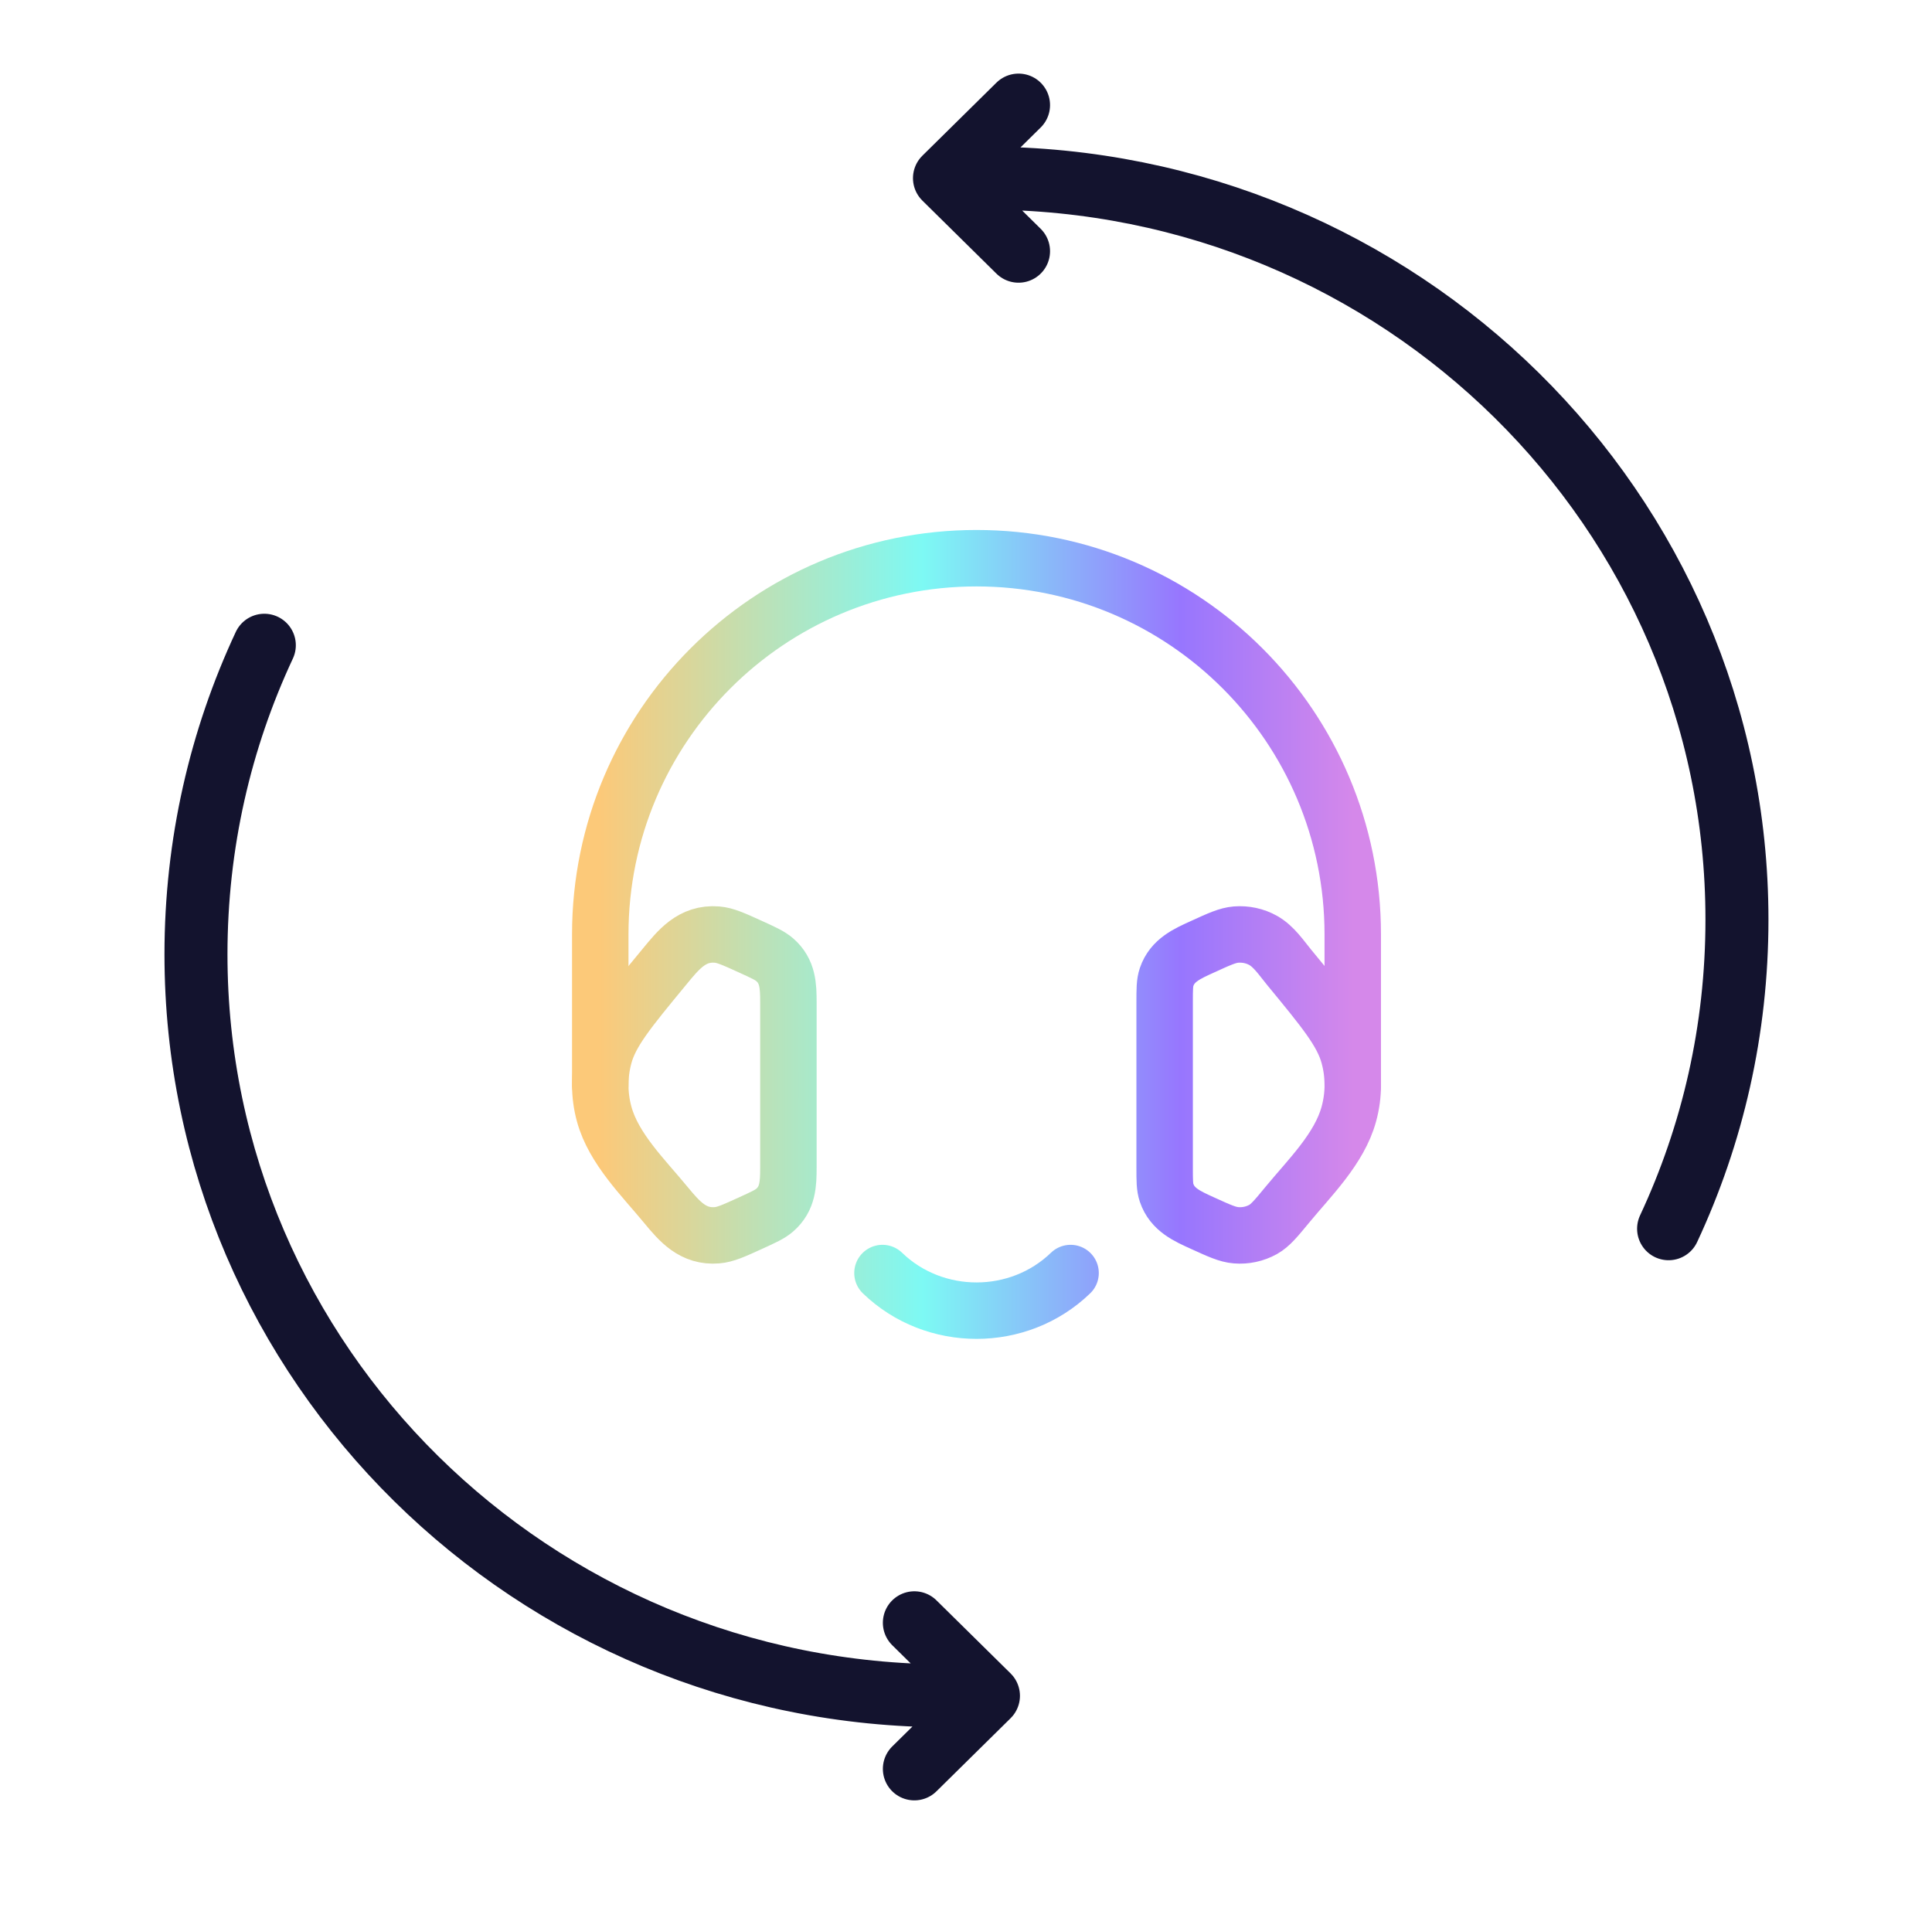
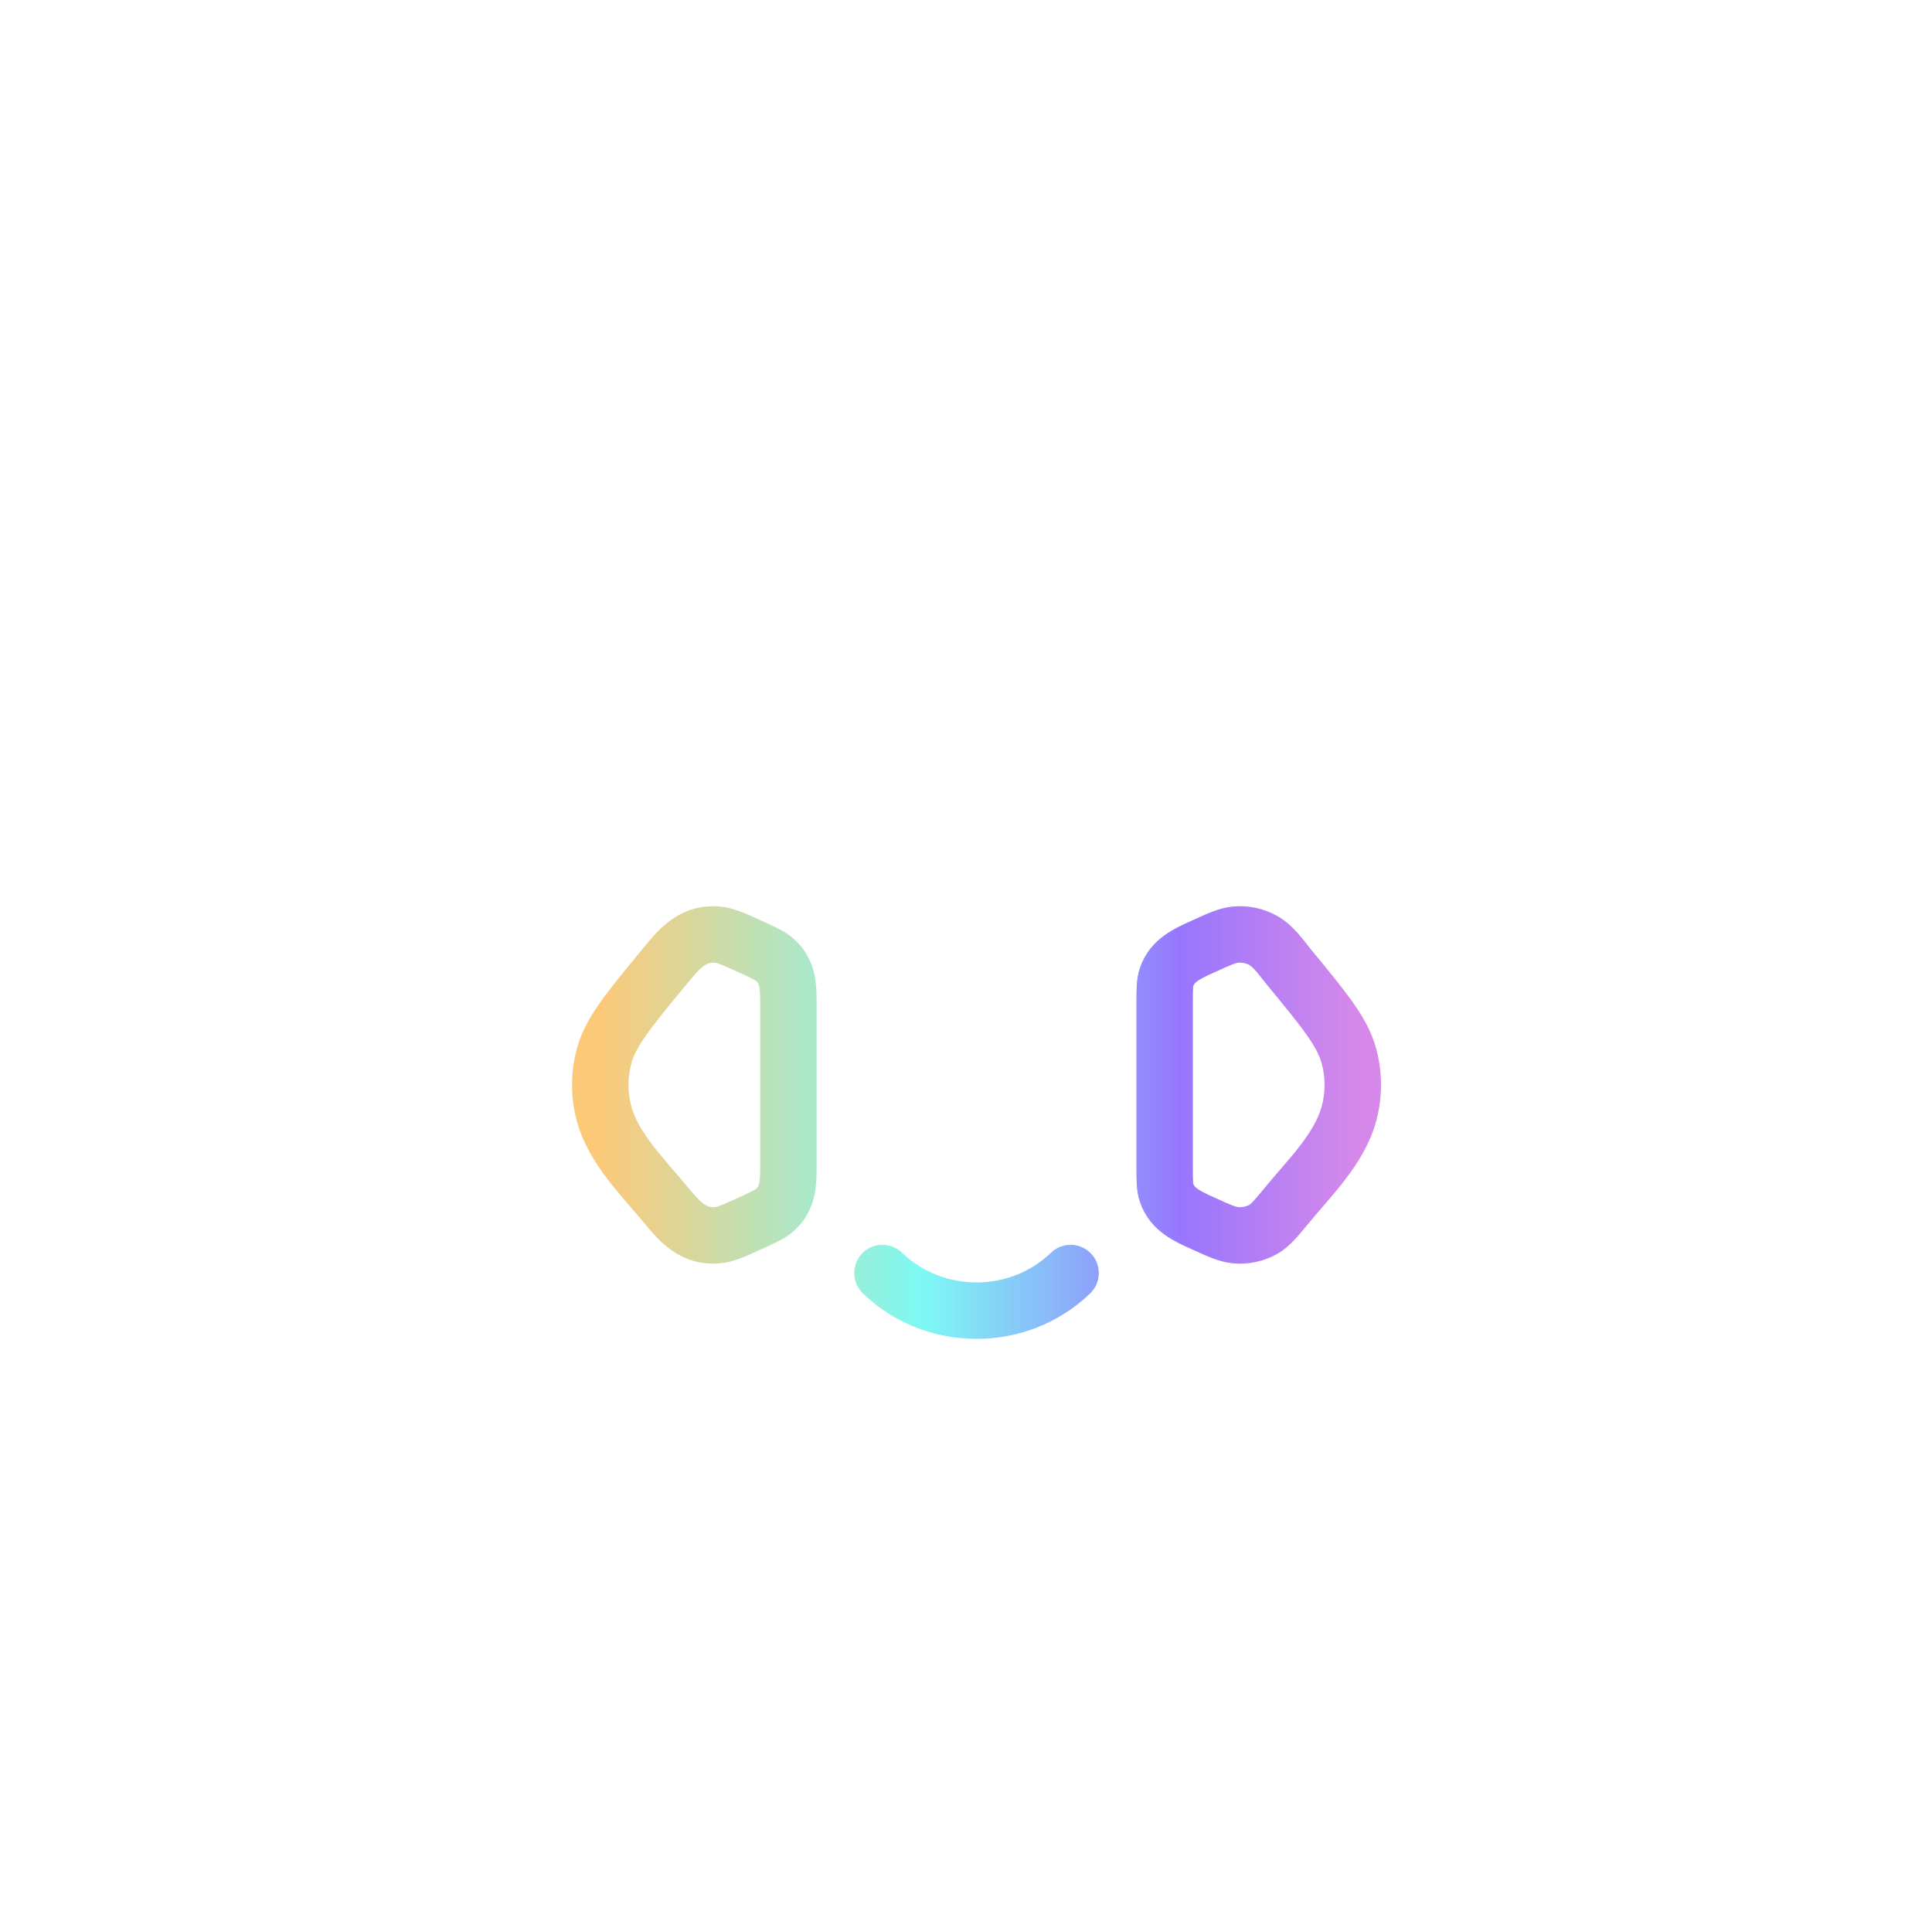
<svg xmlns="http://www.w3.org/2000/svg" width="92" height="91" viewBox="0 0 92 91" fill="none">
-   <path d="M79.457 58.515C81.55 54.032 82.712 49.055 82.712 43.794C82.712 24.294 66.682 8.484 46.911 8.484M48.502 11.963L44.975 8.484L48.502 5.005M12.587 30.728C10.493 35.211 9.332 40.188 9.332 45.449C9.332 64.949 25.361 80.759 45.133 80.759M43.541 77.281L47.069 80.759L43.541 84.238" stroke="#13132E" stroke-width="3" stroke-linecap="round" stroke-linejoin="round" />
  <path d="M42.022 60.625C44.494 63.014 48.508 63.014 50.98 60.625M55.459 47.734C55.459 47.114 55.459 46.804 55.553 46.528C55.823 45.726 56.538 45.416 57.255 45.09C58.057 44.722 58.459 44.54 58.858 44.507C59.31 44.471 59.763 44.568 60.15 44.785C60.662 45.072 61.021 45.62 61.386 46.064C63.076 48.117 63.922 49.144 64.23 50.275C64.481 51.188 64.481 52.145 64.23 53.057C63.78 54.709 62.356 56.092 61.3 57.375C60.761 58.029 60.49 58.357 60.15 58.549C59.756 58.767 59.307 58.864 58.858 58.826C58.459 58.794 58.057 58.611 57.253 58.244C56.536 57.918 55.823 57.608 55.553 56.805C55.459 56.529 55.459 56.219 55.459 55.601V47.734ZM37.543 47.734C37.543 46.953 37.521 46.252 36.891 45.704C36.661 45.505 36.357 45.367 35.749 45.09C34.945 44.724 34.544 44.54 34.144 44.507C32.949 44.411 32.306 45.228 31.618 46.066C29.926 48.117 29.081 49.144 28.771 50.276C28.522 51.187 28.522 52.147 28.771 53.057C29.222 54.709 30.648 56.092 31.702 57.375C32.367 58.181 33.003 58.918 34.144 58.826C34.544 58.794 34.945 58.611 35.749 58.244C36.358 57.966 36.661 57.828 36.891 57.63C37.521 57.081 37.543 56.381 37.543 55.599V47.734Z" stroke="url(#paint0_linear_3588_766)" stroke-width="2.688" stroke-linecap="round" stroke-linejoin="round" />
-   <path d="M28.584 51.667V44.5C28.584 34.605 36.605 26.583 46.501 26.583C56.396 26.583 64.417 34.605 64.417 44.5V51.667" stroke="url(#paint1_linear_3588_766)" stroke-width="2.688" stroke-linecap="round" stroke-linejoin="round" />
  <defs>
    <linearGradient id="paint0_linear_3588_766" x1="28.584" y1="53.458" x2="64.418" y2="53.458" gradientUnits="userSpaceOnUse">
      <stop stop-color="#FCC979" />
      <stop offset="0.429" stop-color="#7DF9F4" />
      <stop offset="0.771" stop-color="#9776FE" />
      <stop offset="1" stop-color="#D588EA" />
    </linearGradient>
    <linearGradient id="paint1_linear_3588_766" x1="28.584" y1="39.125" x2="64.417" y2="39.125" gradientUnits="userSpaceOnUse">
      <stop stop-color="#FCC979" />
      <stop offset="0.429" stop-color="#7DF9F4" />
      <stop offset="0.771" stop-color="#9776FE" />
      <stop offset="1" stop-color="#D588EA" />
    </linearGradient>
  </defs>
</svg>